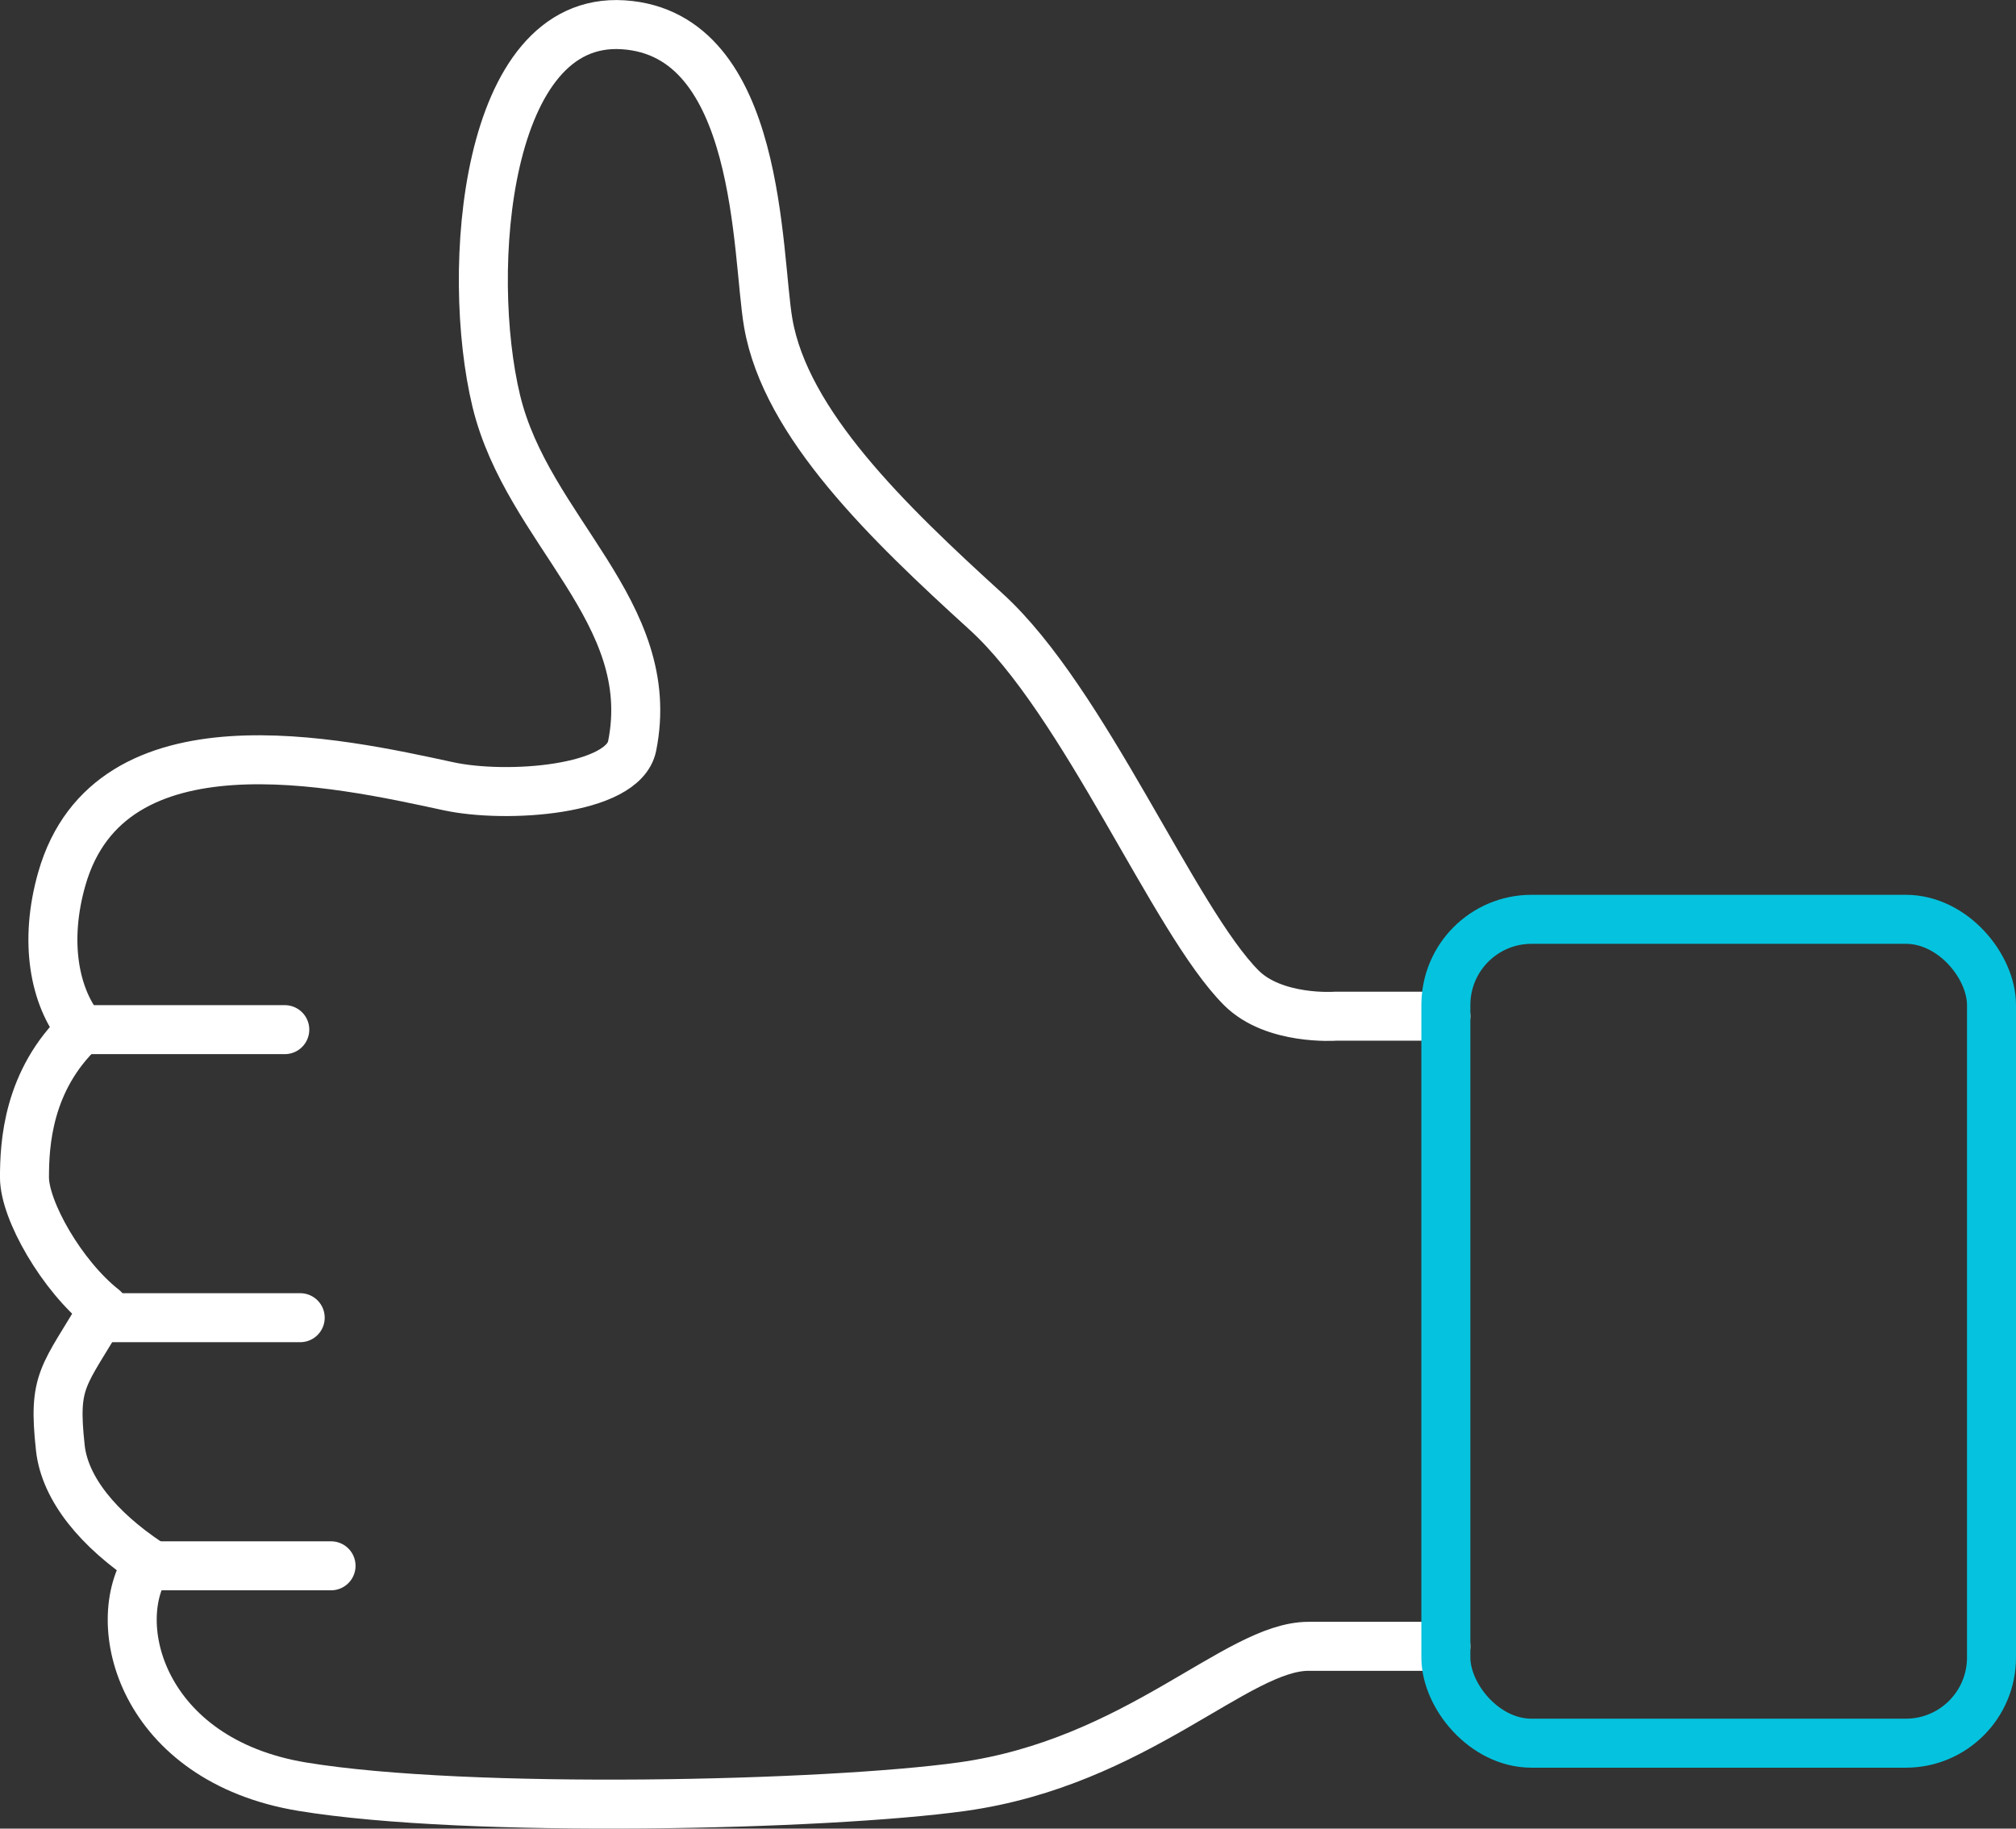
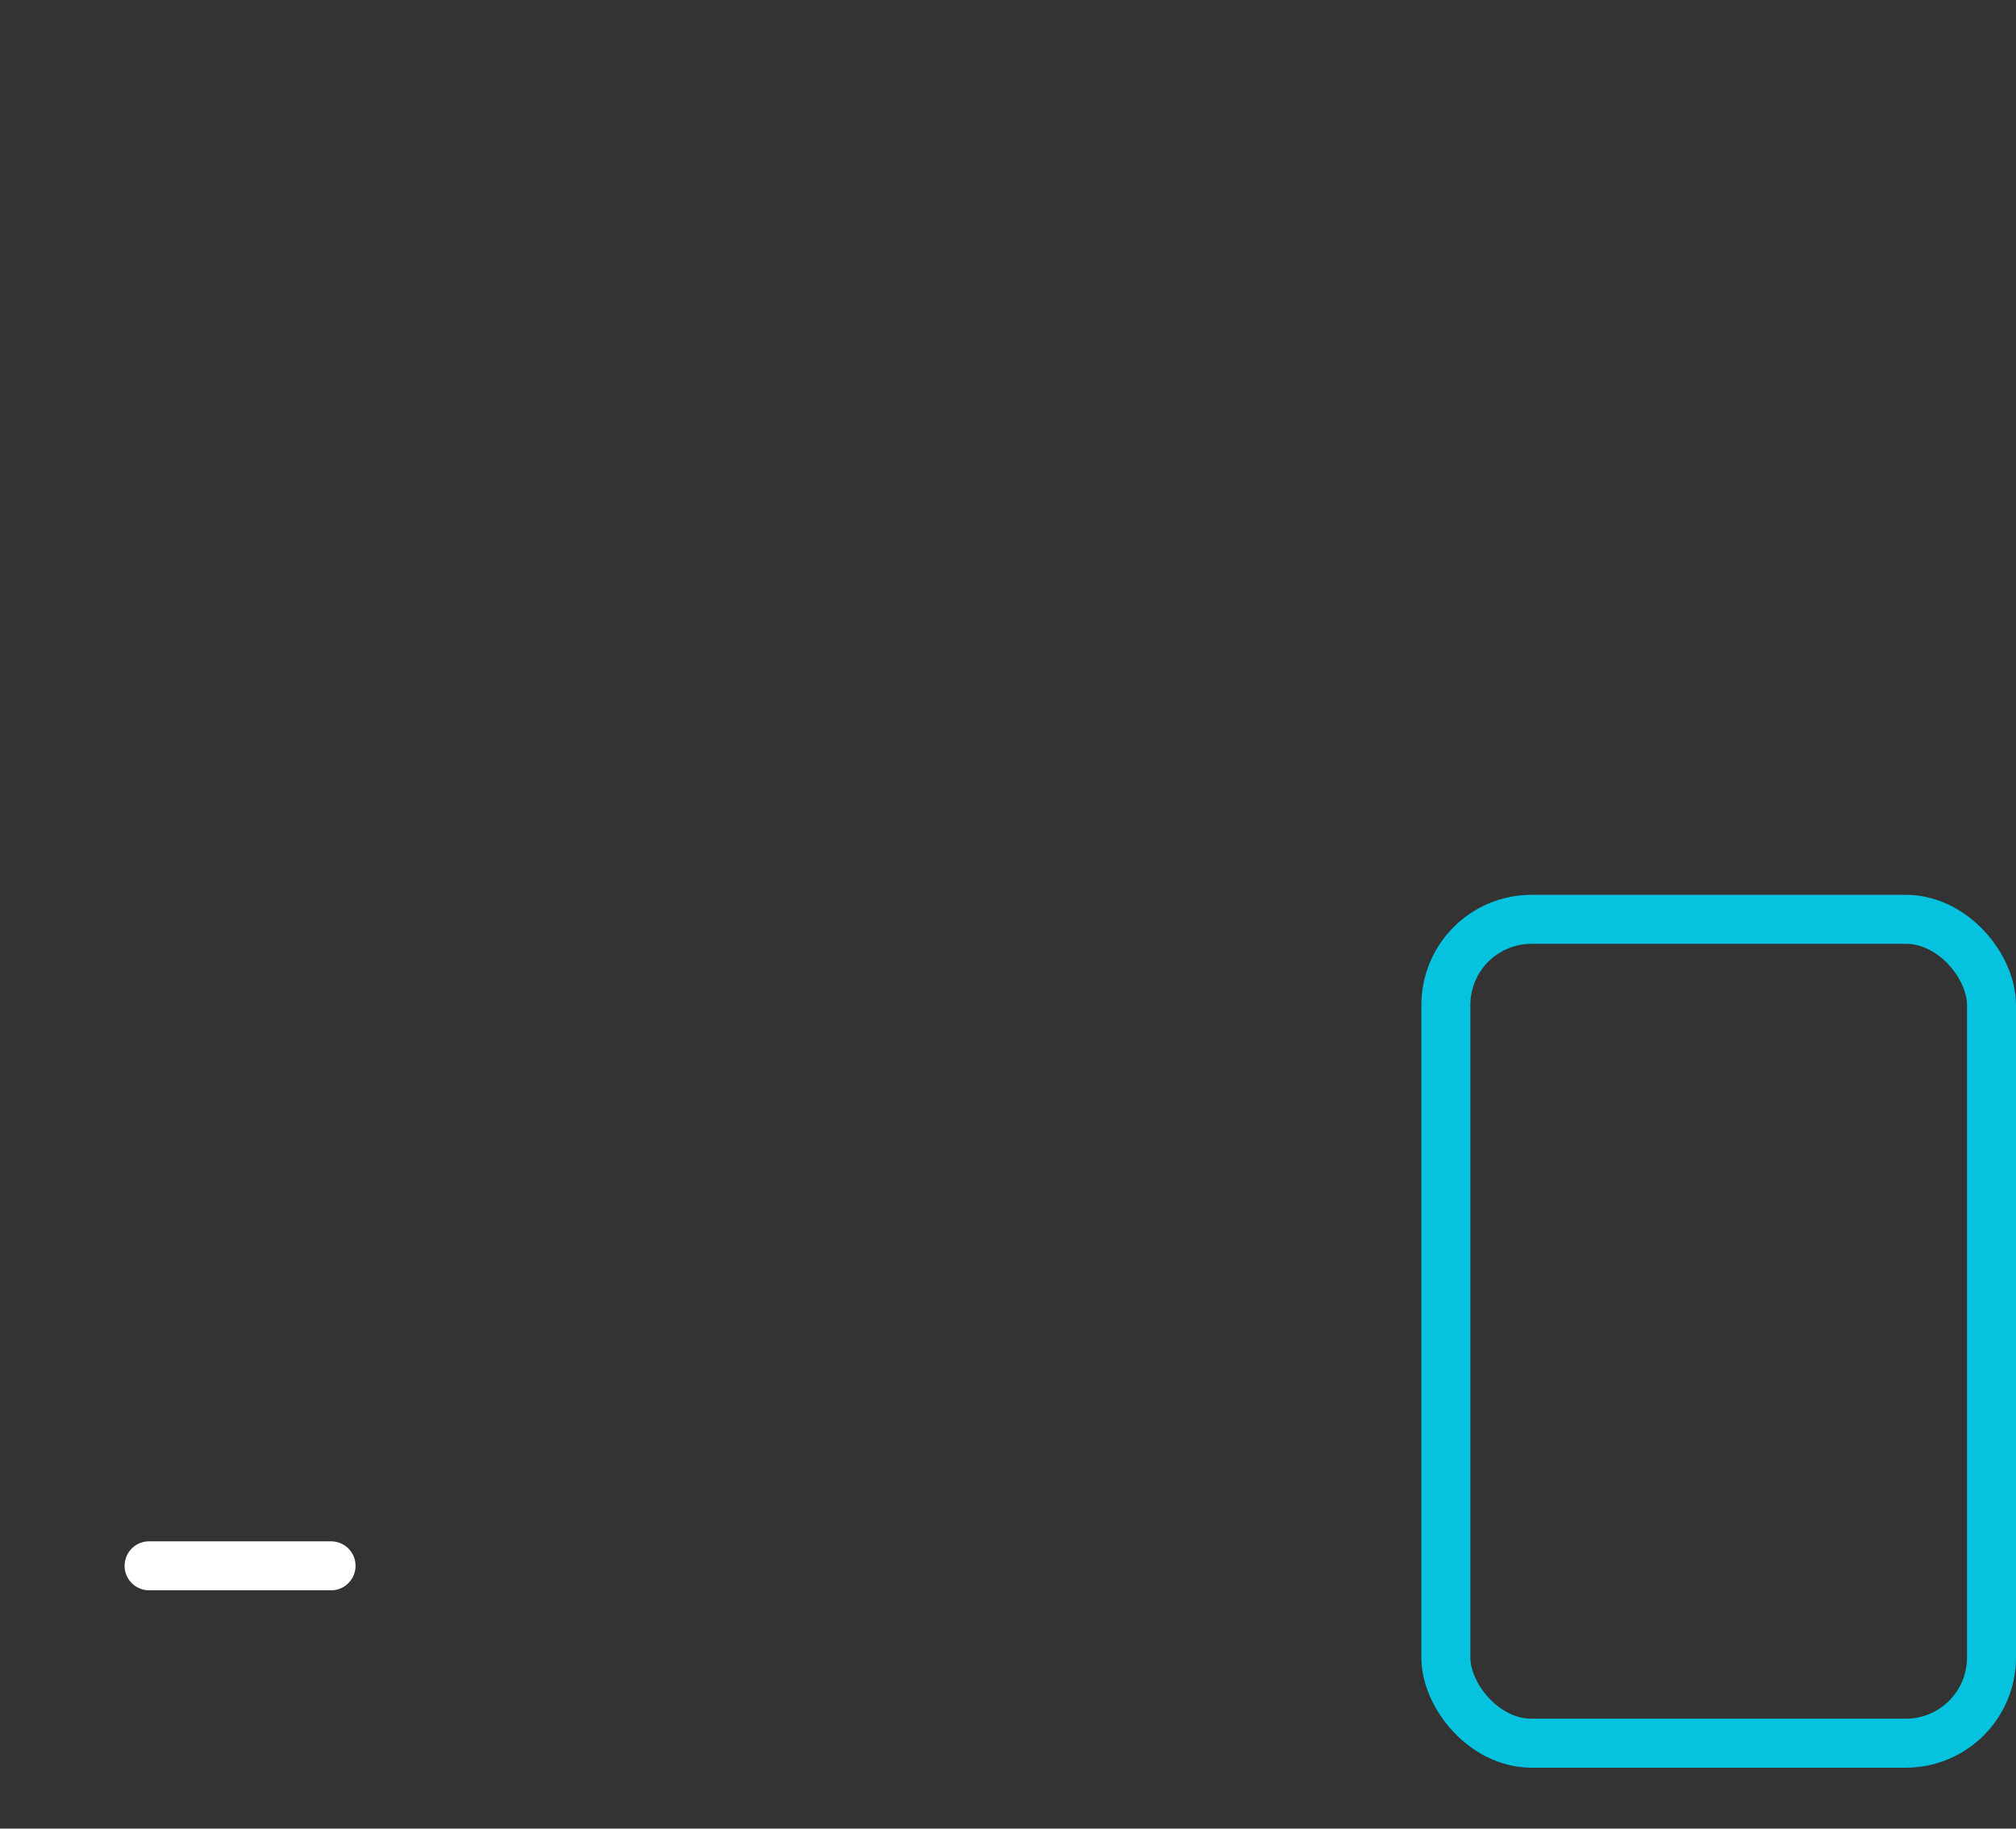
<svg xmlns="http://www.w3.org/2000/svg" width="164.719" height="149.402" viewBox="0 0 164.719 149.402">
  <rect x="0" y="0" width="164.719" height="149.402" fill="#333333" stroke="none" />
  <g id="Groupe_6698" data-name="Groupe 6698" transform="translate(-763.178 -883.46)">
    <g id="Groupe_6697" data-name="Groupe 6697">
-       <path id="Tracé_3953" data-name="Tracé 3953" d="M881.314,966.486h-9.028s-5,.366-7.685-2.318c-5.5-5.5-12.809-23.422-20.86-30.741s-16.361-15.342-17.791-23.564c-.976-5.612-.508-23.647-11.853-24.379s-12.931,20.129-10.369,30.742,13.3,17.2,11.1,28.18c-.732,3.659-10.3,4.311-15.005,3.293-9.027-1.951-27.677-6.151-31.595,7.564-1.464,5.123-.61,9.637,1.586,12.321-4.392,4.147-4.636,9.393-4.636,12.077s3.05,8.051,6.465,10.735c-3.293,5.612-4.147,5.734-3.537,11.345.369,3.4,3.171,6.71,7.2,9.393-3.416,4.88-.566,16.133,12.565,18.3,13.55,2.234,42.889,1.536,53.92,0,14.257-1.985,22.446-11.467,28.3-11.467h11.223" fill="none" stroke="#fff" stroke-linecap="round" stroke-linejoin="round" stroke-width="4.003" />
      <rect id="Rectangle_91" data-name="Rectangle 91" width="44.581" height="67.312" rx="7" transform="translate(881.314 958.57)" fill="none" stroke="#05c3de" stroke-linecap="round" stroke-linejoin="round" stroke-width="4.003" />
    </g>
-     <line id="Ligne_55" data-name="Ligne 55" x2="16.632" transform="translate(769.815 967.584)" fill="none" stroke="#fff" stroke-linecap="round" stroke-linejoin="round" stroke-width="4.003" />
-     <line id="Ligne_56" data-name="Ligne 56" x2="15.876" transform="translate(771.831 991.118)" fill="none" stroke="#fff" stroke-linecap="round" stroke-linejoin="round" stroke-width="4.003" />
    <line id="Ligne_57" data-name="Ligne 57" x2="14.868" transform="translate(775.359 1011.39)" fill="none" stroke="#fff" stroke-linecap="round" stroke-linejoin="round" stroke-width="4.003" />
  </g>
</svg>